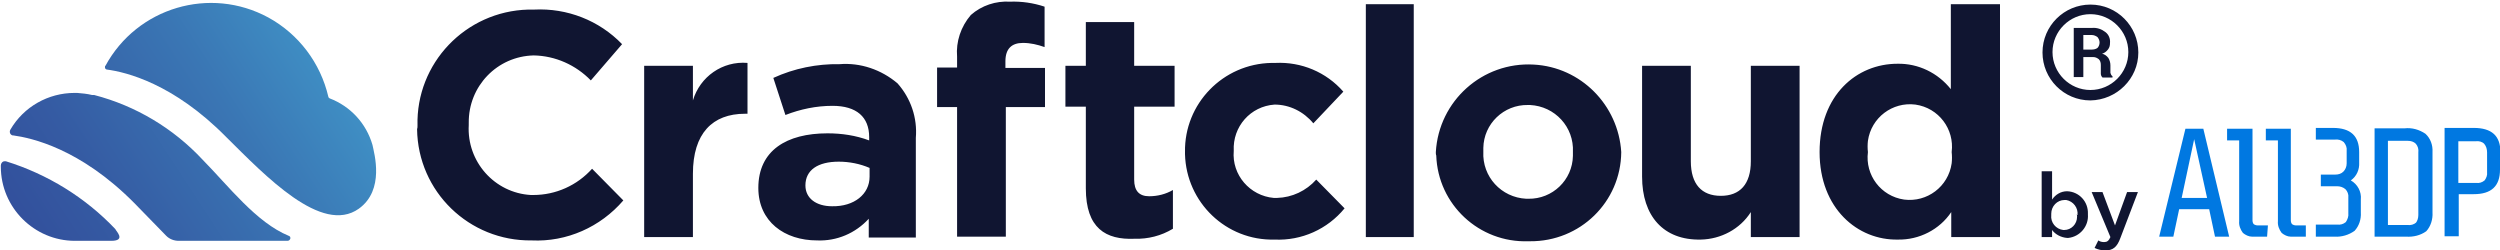
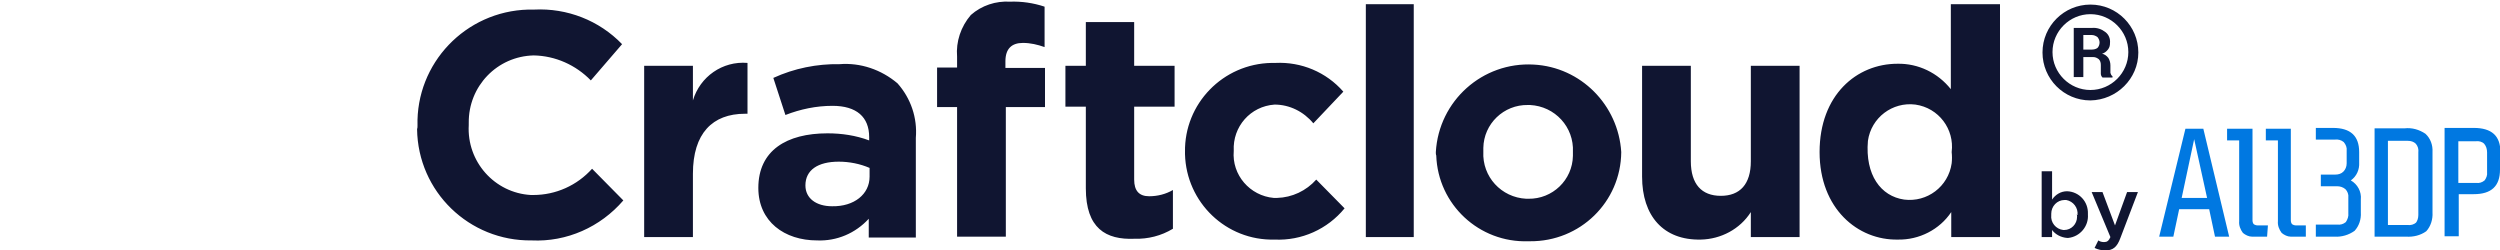
<svg xmlns="http://www.w3.org/2000/svg" width="600" height="60" viewBox="0 0 600 60" fill="none">
  <g clip-path="url(#clip0_127_8)">
-     <path d="M86.1 50.1C77.2 56.4 63.7 42.2 54.3 32.9C41.6 20 30.2 17.3 25.7 16.7C25.4 16.7 25.1 16.4 25.2 16C25.2 15.9 25.2 15.8 25.3 15.8C32.9 1.8 50.4 -3.4 64.4 4.2C71.7 8.2 76.9 15.1 78.8 23.2C78.8 23.4 79 23.5 79.1 23.6C84.1 25.5 87.9 29.6 89.4 34.8C89.8 36.8 92.4 45.6 86.1 50.1Z" fill="url(#paint0_linear_127_8)" />
-     <path d="M32.2 48.7C34.8 51.3 37.3 54 39.9 56.6C40.7 57.4 41.8 57.8 42.9 57.8H69C69.3 57.8 69.6 57.6 69.7 57.2C69.7 56.9 69.6 56.7 69.3 56.6C61.5 53.4 54.9 44.7 48.6 38.3C41.6 30.8 32.6 25.4 22.6 22.8H22.1C20.9 22.5 19.7 22.4 18.5 22.3H17.9C11.6 22.3 5.7 25.6 2.5 31.1C2.2 31.6 2.4 32.2 2.8 32.4C2.9 32.5 3.1 32.5 3.2 32.5C7.5 33.1 19.2 35.6 32.2 48.7Z" fill="url(#paint1_linear_127_8)" />
-     <path d="M26.7 57.8H18C8.2 57.8 0.2 49.8 0.2 40C0.2 39.9 0.2 39.8 0.2 39.7C0.2 39.2 0.6 38.7 1.1 38.7C1.2 38.7 1.3 38.7 1.4 38.7C11.4 41.8 20.5 47.4 27.7 55C27.6 55.2 30.5 57.8 26.7 57.8Z" fill="url(#paint2_linear_127_8)" />
    <path d="M523.6 47.5L526.6 33.4L529.7 47.5H523.6ZM528.8 30.9H524.5L518.2 56.8H521.6L523 50.2H530.2L531.6 56.8H535L528.8 30.9ZM544.3 54.1H541.9C541.5 54.1 541.2 54 540.9 53.8C540.7 53.6 540.6 53.2 540.6 52.9V30.9H534.5V33.7H537.4V53.1C537.3 54.1 537.7 55.1 538.3 55.9C538.9 56.4 539.7 56.8 540.5 56.8H544.1L544.3 54.1ZM553.4 54.1H551.1C550.7 54.1 550.4 54 550.1 53.8C549.9 53.6 549.8 53.2 549.8 52.9V30.9H543.8V33.7H546.7V53.1C546.6 54.1 547 55.1 547.6 55.9C548.2 56.4 549 56.8 549.8 56.8H553.4V54.1ZM566.6 47.9C566.8 46 565.8 44.2 564.2 43.3C565.6 42.3 566.3 40.7 566.2 39V36.5C566.2 32.6 564.1 30.7 559.9 30.7H555.8V33.5H560.4C561.1 33.4 561.9 33.6 562.5 34.1C563 34.7 563.3 35.4 563.2 36.2V39.2C563.2 40 562.9 40.7 562.4 41.2C561.9 41.7 561.2 41.9 560.5 41.9H557V44.7H560.9C561.6 44.7 562.3 44.9 562.9 45.4C563.4 45.9 563.7 46.7 563.6 47.4V51.2C563.7 51.9 563.4 52.7 563 53.3C562.4 53.8 561.7 54 560.9 53.9H555.8V56.8H560.3C562 56.9 563.7 56.4 565.1 55.4C566.2 54.2 566.7 52.6 566.6 51V47.9ZM583.8 36.5C583.9 34.8 583.3 33.2 582.1 32.1C580.6 31.1 578.9 30.6 577.1 30.8H569.9V56.8H577.5C579.2 56.9 580.9 56.5 582.3 55.5C583.4 54.3 583.9 52.6 583.8 51V36.5ZM579.9 53.4C579.3 53.9 578.6 54.1 577.8 54H573.1V33.8H577.9C578.6 33.8 579.3 34 579.8 34.5C580.3 35.1 580.5 35.8 580.4 36.6V51.6C580.4 52.3 580.2 53 579.8 53.5L579.9 53.4ZM600.1 36.5C600.1 32.6 598 30.7 593.7 30.7H586.7V56.7H590.1V46.6H593.7C597.9 46.6 600 44.7 600 40.7L600.1 36.5ZM596.3 43.3C595.7 43.8 595 44 594.3 43.9H590V33.9H594.2C594.9 33.8 595.7 34 596.2 34.5C596.7 35.1 596.9 35.8 596.9 36.6V41.4C597 42 596.7 42.8 596.3 43.3Z" fill="#0078E1" />
-     <path d="M501.7 24.1C495.3 24.1 490.2 18.9 490.2 12.6C490.2 6.2 495.4 1.1 501.7 1.1C508.1 1.1 513.2 6.3 513.2 12.6C513.2 18.9 508 24 501.7 24.1ZM501.7 3.4C496.7 3.4 492.6 7.5 492.6 12.5C492.6 17.5 496.7 21.6 501.7 21.6C506.7 21.6 510.8 17.5 510.8 12.5C510.8 7.5 506.7 3.4 501.7 3.4ZM500 13.7V18.5H497.7V6.7H502.1C503.3 6.6 504.4 7 505.3 7.7C506.1 8.3 506.5 9.3 506.4 10.3C506.4 10.9 506.3 11.4 505.9 11.9C505.5 12.4 505.1 12.7 504.5 12.9C505.1 13 505.6 13.4 506 13.9C506.3 14.4 506.5 15 506.5 15.7V16.5C506.5 16.8 506.5 17.2 506.5 17.5C506.6 17.8 506.7 18.1 507 18.3V18.6H504.6C504.4 18.4 504.2 18.1 504.2 17.7C504.2 17.3 504.2 17 504.2 16.6V15.6C504.2 15.1 504.1 14.6 503.7 14.2C503.3 13.9 502.9 13.7 502.4 13.7H500ZM500 11.9H502C502.5 11.9 503 11.8 503.4 11.5C503.7 11.2 503.9 10.7 503.9 10.2C503.9 9.7 503.7 9.3 503.4 8.9C503 8.6 502.5 8.4 502 8.4H500V11.9ZM100.2 30.2C99.8 15.2 111.7 2.7 126.8 2.3C127.3 2.3 127.7 2.3 128.2 2.3C136.1 1.9 143.8 4.9 149.3 10.6L141.8 19.3C138.2 15.6 133.3 13.4 128.1 13.3C119.3 13.5 112.4 20.7 112.5 29.5C112.5 29.7 112.5 29.9 112.5 30C112 38.8 118.7 46.3 127.4 46.8C127.6 46.8 127.8 46.8 128 46.8C133.4 46.8 138.5 44.5 142.1 40.5L149.6 48.1C144.1 54.5 136 58.1 127.6 57.7C112.6 57.9 100.3 46 100.1 31C100.2 30.7 100.2 30.5 100.2 30.2ZM154.6 15.8H166.3V24.1C168 18.4 173.4 14.6 179.4 15.1V27.3H178.8C171 27.3 166.3 32 166.3 41.7V56.9H154.6V15.8ZM182 45.1C182 36.1 188.8 32 198.6 32C202 32 205.4 32.5 208.6 33.7V32.9C208.6 28.1 205.6 25.4 199.8 25.4C195.9 25.4 192.1 26.2 188.5 27.6L185.6 18.7C190.6 16.4 196.1 15.3 201.5 15.4C206.5 15 211.5 16.7 215.4 20C218.6 23.6 220.2 28.3 219.8 33.1V57H208.5V52.5C205.3 56 200.8 57.9 196.1 57.7C188.3 57.7 182 53.2 182 45.1ZM208.7 42.4V40.3C206.4 39.3 203.8 38.8 201.3 38.8C196.3 38.8 193.3 40.8 193.3 44.5C193.3 47.6 195.9 49.5 199.7 49.5C205 49.6 208.7 46.6 208.7 42.4ZM229.7 25.7H224.9V16.2H229.7V13.6C229.4 10 230.6 6.4 233 3.6C235.6 1.3 239 0.2 242.4 0.4C245.2 0.3 248 0.7 250.7 1.6V11.3C249 10.7 247.3 10.3 245.5 10.3C242.8 10.3 241.3 11.7 241.3 14.7V16.3H250.8V25.7H241.4V56.8H229.7V25.7ZM260.6 45.2V25.6H255.7V15.8H260.6V5.3H272.2V15.8H281.9V25.6H272.2V43.1C272.2 45.8 273.4 47.1 275.8 47.1C277.8 47.1 279.8 46.6 281.5 45.6V54.9C278.7 56.6 275.5 57.4 272.3 57.3C265.4 57.6 260.6 54.8 260.6 45.2ZM284.4 36.5C284.2 24.9 293.5 15.3 305.2 15.1C305.5 15.1 305.8 15.1 306.1 15.1C312.3 14.8 318.3 17.3 322.4 22L315.2 29.6C312.9 26.8 309.5 25.1 305.9 25.1C300.1 25.5 295.8 30.4 296.1 36.2C295.6 42 300 47 305.7 47.5C306 47.5 306.2 47.5 306.5 47.5C310.1 47.4 313.5 45.8 315.9 43.1L322.7 50C318.6 55 312.4 57.8 305.9 57.5C294.3 57.8 284.7 48.6 284.4 37C284.4 36.9 284.4 36.7 284.4 36.5ZM327.8 1H339.3V56.9H327.8V1ZM344.6 36.5C345.3 24.2 355.8 14.8 368.1 15.5C379.4 16.1 388.4 25.2 389.1 36.5C389 48.5 379.2 58 367.2 57.9C367.1 57.9 366.9 57.9 366.8 57.9C355 58.3 345.1 49.1 344.7 37.3C344.6 37.1 344.6 36.8 344.6 36.5ZM377.5 36.5C377.8 30.5 373.2 25.5 367.2 25.2C367 25.2 366.9 25.2 366.7 25.2C360.9 25.1 356.1 29.7 356 35.5C356 35.8 356 36.1 356 36.4C355.7 42.4 360.3 47.4 366.3 47.7C366.5 47.7 366.6 47.7 366.8 47.7C372.6 47.8 377.4 43.2 377.5 37.4C377.5 37.1 377.5 36.8 377.5 36.5ZM394.1 42.4V15.8H405.8V38.7C405.8 44.2 408.4 47 413 47C417.6 47 420.2 44.2 420.2 38.7V15.8H431.9V56.9H420.2V50.9C417.6 55 413 57.4 408.2 57.5C399.2 57.7 394.1 51.8 394.1 42.4ZM436.7 36.5C436.7 22.8 445.6 15.3 455.4 15.3C460.4 15.2 465.1 17.5 468.2 21.4V1H480V56.9H468.3V50.9C465.5 55.1 460.6 57.6 455.5 57.5C445.9 57.7 436.7 50.1 436.7 36.5ZM468.4 36.5C469.1 31 465.3 25.9 459.7 25.1C454.2 24.4 449.1 28.2 448.3 33.8C448.2 34.7 448.2 35.6 448.3 36.5C447.6 42 451.4 47.1 457 47.9C462.5 48.6 467.6 44.8 468.4 39.2C468.5 38.3 468.5 37.4 468.4 36.5ZM492.5 55.2V56.9H490V41.1H492.5V47.9C493.3 46.7 494.6 45.9 496.1 45.9C499 46 501.2 48.4 501.1 51.3C501.1 51.4 501.1 51.5 501.1 51.5C501.3 54.3 499.2 56.8 496.4 57.1C496.3 57.1 496.2 57.1 496.1 57.1C494.7 57 493.3 56.3 492.5 55.2ZM498.6 51.6C498.8 49.9 497.6 48.3 495.9 48C495.8 48 495.7 48 495.5 48C493.7 48 492.3 49.5 492.3 51.3C492.3 51.4 492.3 51.5 492.3 51.6C492.1 53.4 493.4 55 495.2 55.2C495.3 55.2 495.3 55.2 495.4 55.2C497.1 55.2 498.5 53.8 498.5 52C498.5 51.8 498.5 51.6 498.4 51.4V51.6H498.6ZM510.5 46.1H513.1L508.9 57.1C508.1 59.3 507.1 60.1 505.3 60.1C504.4 60.1 503.5 59.9 502.7 59.5L503.6 57.7C504 58 504.5 58.1 505 58.1C505.7 58.1 506.1 57.8 506.5 56.9L502 46.1H504.6L507.6 54.1L510.5 46.1Z" fill="#101531" />
+     <path d="M501.7 24.1C495.3 24.1 490.2 18.9 490.2 12.6C490.2 6.2 495.4 1.1 501.7 1.1C508.1 1.1 513.2 6.3 513.2 12.6C513.2 18.9 508 24 501.7 24.1ZM501.7 3.4C496.7 3.4 492.6 7.5 492.6 12.5C492.6 17.5 496.7 21.6 501.7 21.6C506.7 21.6 510.8 17.5 510.8 12.5C510.8 7.5 506.7 3.4 501.7 3.4ZM500 13.7V18.5H497.7V6.7H502.1C503.3 6.6 504.4 7 505.3 7.7C506.1 8.3 506.5 9.3 506.4 10.3C506.4 10.9 506.3 11.4 505.9 11.9C505.5 12.4 505.1 12.7 504.5 12.9C505.1 13 505.6 13.4 506 13.9C506.3 14.4 506.5 15 506.5 15.7V16.5C506.5 16.8 506.5 17.2 506.5 17.5C506.6 17.8 506.7 18.1 507 18.3V18.6H504.6C504.4 18.4 504.2 18.1 504.2 17.7C504.2 17.3 504.2 17 504.2 16.6V15.6C504.2 15.1 504.1 14.6 503.7 14.2C503.3 13.9 502.9 13.7 502.4 13.7H500ZM500 11.9H502C502.5 11.9 503 11.8 503.4 11.5C503.7 11.2 503.9 10.7 503.9 10.2C503.9 9.7 503.7 9.3 503.4 8.9C503 8.6 502.5 8.4 502 8.4H500V11.9ZM100.2 30.2C99.8 15.2 111.7 2.7 126.8 2.3C127.3 2.3 127.7 2.3 128.2 2.3C136.1 1.9 143.8 4.9 149.3 10.6L141.8 19.3C138.2 15.6 133.3 13.4 128.1 13.3C119.3 13.5 112.4 20.7 112.5 29.5C112.5 29.7 112.5 29.9 112.5 30C112 38.8 118.7 46.3 127.4 46.8C127.6 46.8 127.8 46.8 128 46.8C133.4 46.8 138.5 44.5 142.1 40.5L149.6 48.1C144.1 54.5 136 58.1 127.6 57.7C112.6 57.9 100.3 46 100.1 31C100.2 30.7 100.2 30.5 100.2 30.2ZM154.6 15.8H166.3V24.1C168 18.4 173.4 14.6 179.4 15.1V27.3H178.8C171 27.3 166.3 32 166.3 41.7V56.9H154.6V15.8ZM182 45.1C182 36.1 188.8 32 198.6 32C202 32 205.4 32.5 208.6 33.7V32.9C208.6 28.1 205.6 25.4 199.8 25.4C195.9 25.4 192.1 26.2 188.5 27.6L185.6 18.7C190.6 16.4 196.1 15.3 201.5 15.4C206.5 15 211.5 16.7 215.4 20C218.6 23.6 220.2 28.3 219.8 33.1V57H208.5V52.5C205.3 56 200.8 57.9 196.1 57.7C188.3 57.7 182 53.2 182 45.1ZM208.7 42.4V40.3C206.4 39.3 203.8 38.8 201.3 38.8C196.3 38.8 193.3 40.8 193.3 44.5C193.3 47.6 195.9 49.5 199.7 49.5C205 49.6 208.7 46.6 208.7 42.4ZM229.7 25.7H224.9V16.2H229.7V13.6C229.4 10 230.6 6.4 233 3.6C235.6 1.3 239 0.2 242.4 0.4C245.2 0.3 248 0.7 250.7 1.6V11.3C249 10.7 247.3 10.3 245.5 10.3C242.8 10.3 241.3 11.7 241.3 14.7V16.3H250.8V25.7H241.4V56.8H229.7V25.7ZM260.6 45.2V25.6H255.7V15.8H260.6V5.3H272.2V15.8H281.9V25.6H272.2V43.1C272.2 45.8 273.4 47.1 275.8 47.1C277.8 47.1 279.8 46.6 281.5 45.6V54.9C278.7 56.6 275.5 57.4 272.3 57.3C265.4 57.6 260.6 54.8 260.6 45.2ZM284.4 36.5C284.2 24.9 293.5 15.3 305.2 15.1C305.5 15.1 305.8 15.1 306.1 15.1C312.3 14.8 318.3 17.3 322.4 22L315.2 29.6C312.9 26.8 309.5 25.1 305.9 25.1C300.1 25.5 295.8 30.4 296.1 36.2C295.6 42 300 47 305.7 47.5C306 47.5 306.2 47.5 306.5 47.5C310.1 47.4 313.5 45.8 315.9 43.1L322.7 50C318.6 55 312.4 57.8 305.9 57.5C294.3 57.8 284.7 48.6 284.4 37C284.4 36.9 284.4 36.7 284.4 36.5ZM327.8 1H339.3V56.9H327.8V1ZM344.6 36.5C345.3 24.2 355.8 14.8 368.1 15.5C379.4 16.1 388.4 25.2 389.1 36.5C389 48.5 379.2 58 367.2 57.9C367.1 57.9 366.9 57.9 366.8 57.9C355 58.3 345.1 49.1 344.7 37.3C344.6 37.1 344.6 36.8 344.6 36.5ZM377.5 36.5C377.8 30.5 373.2 25.5 367.2 25.2C367 25.2 366.9 25.2 366.7 25.2C360.9 25.1 356.1 29.7 356 35.5C356 35.8 356 36.1 356 36.4C355.7 42.4 360.3 47.4 366.3 47.7C366.5 47.7 366.6 47.7 366.8 47.7C372.6 47.8 377.4 43.2 377.5 37.4C377.5 37.1 377.5 36.8 377.5 36.5ZM394.1 42.4V15.8H405.8V38.7C405.8 44.2 408.4 47 413 47C417.6 47 420.2 44.2 420.2 38.7V15.8H431.9V56.9H420.2V50.9C417.6 55 413 57.4 408.2 57.5C399.2 57.7 394.1 51.8 394.1 42.4ZM436.7 36.5C436.7 22.8 445.6 15.3 455.4 15.3C460.4 15.2 465.1 17.5 468.2 21.4V1H480V56.9H468.3V50.9C465.5 55.1 460.6 57.6 455.5 57.5C445.9 57.7 436.7 50.1 436.7 36.5ZM468.4 36.5C469.1 31 465.3 25.9 459.7 25.1C454.2 24.4 449.1 28.2 448.3 33.8C447.6 42 451.4 47.1 457 47.9C462.5 48.6 467.6 44.8 468.4 39.2C468.5 38.3 468.5 37.4 468.4 36.5ZM492.5 55.2V56.9H490V41.1H492.5V47.9C493.3 46.7 494.6 45.9 496.1 45.9C499 46 501.2 48.4 501.1 51.3C501.1 51.4 501.1 51.5 501.1 51.5C501.3 54.3 499.2 56.8 496.4 57.1C496.3 57.1 496.2 57.1 496.1 57.1C494.7 57 493.3 56.3 492.5 55.2ZM498.6 51.6C498.8 49.9 497.6 48.3 495.9 48C495.8 48 495.7 48 495.5 48C493.7 48 492.3 49.5 492.3 51.3C492.3 51.4 492.3 51.5 492.3 51.6C492.1 53.4 493.4 55 495.2 55.2C495.3 55.2 495.3 55.2 495.4 55.2C497.1 55.2 498.5 53.8 498.5 52C498.5 51.8 498.5 51.6 498.4 51.4V51.6H498.6ZM510.5 46.1H513.1L508.9 57.1C508.1 59.3 507.1 60.1 505.3 60.1C504.4 60.1 503.5 59.9 502.7 59.5L503.6 57.7C504 58 504.5 58.1 505 58.1C505.7 58.1 506.1 57.8 506.5 56.9L502 46.1H504.6L507.6 54.1L510.5 46.1Z" fill="#101531" />
  </g>
  <defs>
    <linearGradient id="paint0_linear_127_8" x1="262.445" y1="-104.31" x2="-69.052" y2="112.418" gradientUnits="userSpaceOnUse">
      <stop stop-color="#71CCDC" />
      <stop offset="0.43" stop-color="#4AC6E7" />
      <stop offset="0.44" stop-color="#49C2E4" />
      <stop offset="0.53" stop-color="#4198CA" />
      <stop offset="0.62" stop-color="#3A76B4" />
      <stop offset="0.71" stop-color="#355BA3" />
      <stop offset="0.8" stop-color="#314897" />
      <stop offset="0.89" stop-color="#2F3D8F" />
      <stop offset="1" stop-color="#2E398D" />
    </linearGradient>
    <linearGradient id="paint1_linear_127_8" x1="260.739" y1="-103.659" x2="-68.376" y2="111.518" gradientUnits="userSpaceOnUse">
      <stop stop-color="#71CCDC" />
      <stop offset="0.43" stop-color="#4AC6E7" />
      <stop offset="0.44" stop-color="#49C2E4" />
      <stop offset="0.53" stop-color="#4198CA" />
      <stop offset="0.62" stop-color="#3A76B4" />
      <stop offset="0.71" stop-color="#355BA3" />
      <stop offset="0.8" stop-color="#314897" />
      <stop offset="0.89" stop-color="#2F3D8F" />
      <stop offset="1" stop-color="#2E398D" />
    </linearGradient>
    <linearGradient id="paint2_linear_127_8" x1="252.148" y1="-107.22" x2="-71.591" y2="104.457" gradientUnits="userSpaceOnUse">
      <stop stop-color="#71CCDC" />
      <stop offset="0.43" stop-color="#4AC6E7" />
      <stop offset="0.44" stop-color="#49C2E4" />
      <stop offset="0.53" stop-color="#4198CA" />
      <stop offset="0.62" stop-color="#3A76B4" />
      <stop offset="0.71" stop-color="#355BA3" />
      <stop offset="0.8" stop-color="#314897" />
      <stop offset="0.89" stop-color="#2F3D8F" />
      <stop offset="1" stop-color="#2E398D" />
    </linearGradient>
    <clipPath id="clip0_127_8">
      <rect width="600" height="60" fill="white" />
    </clipPath>
  </defs>
</svg>